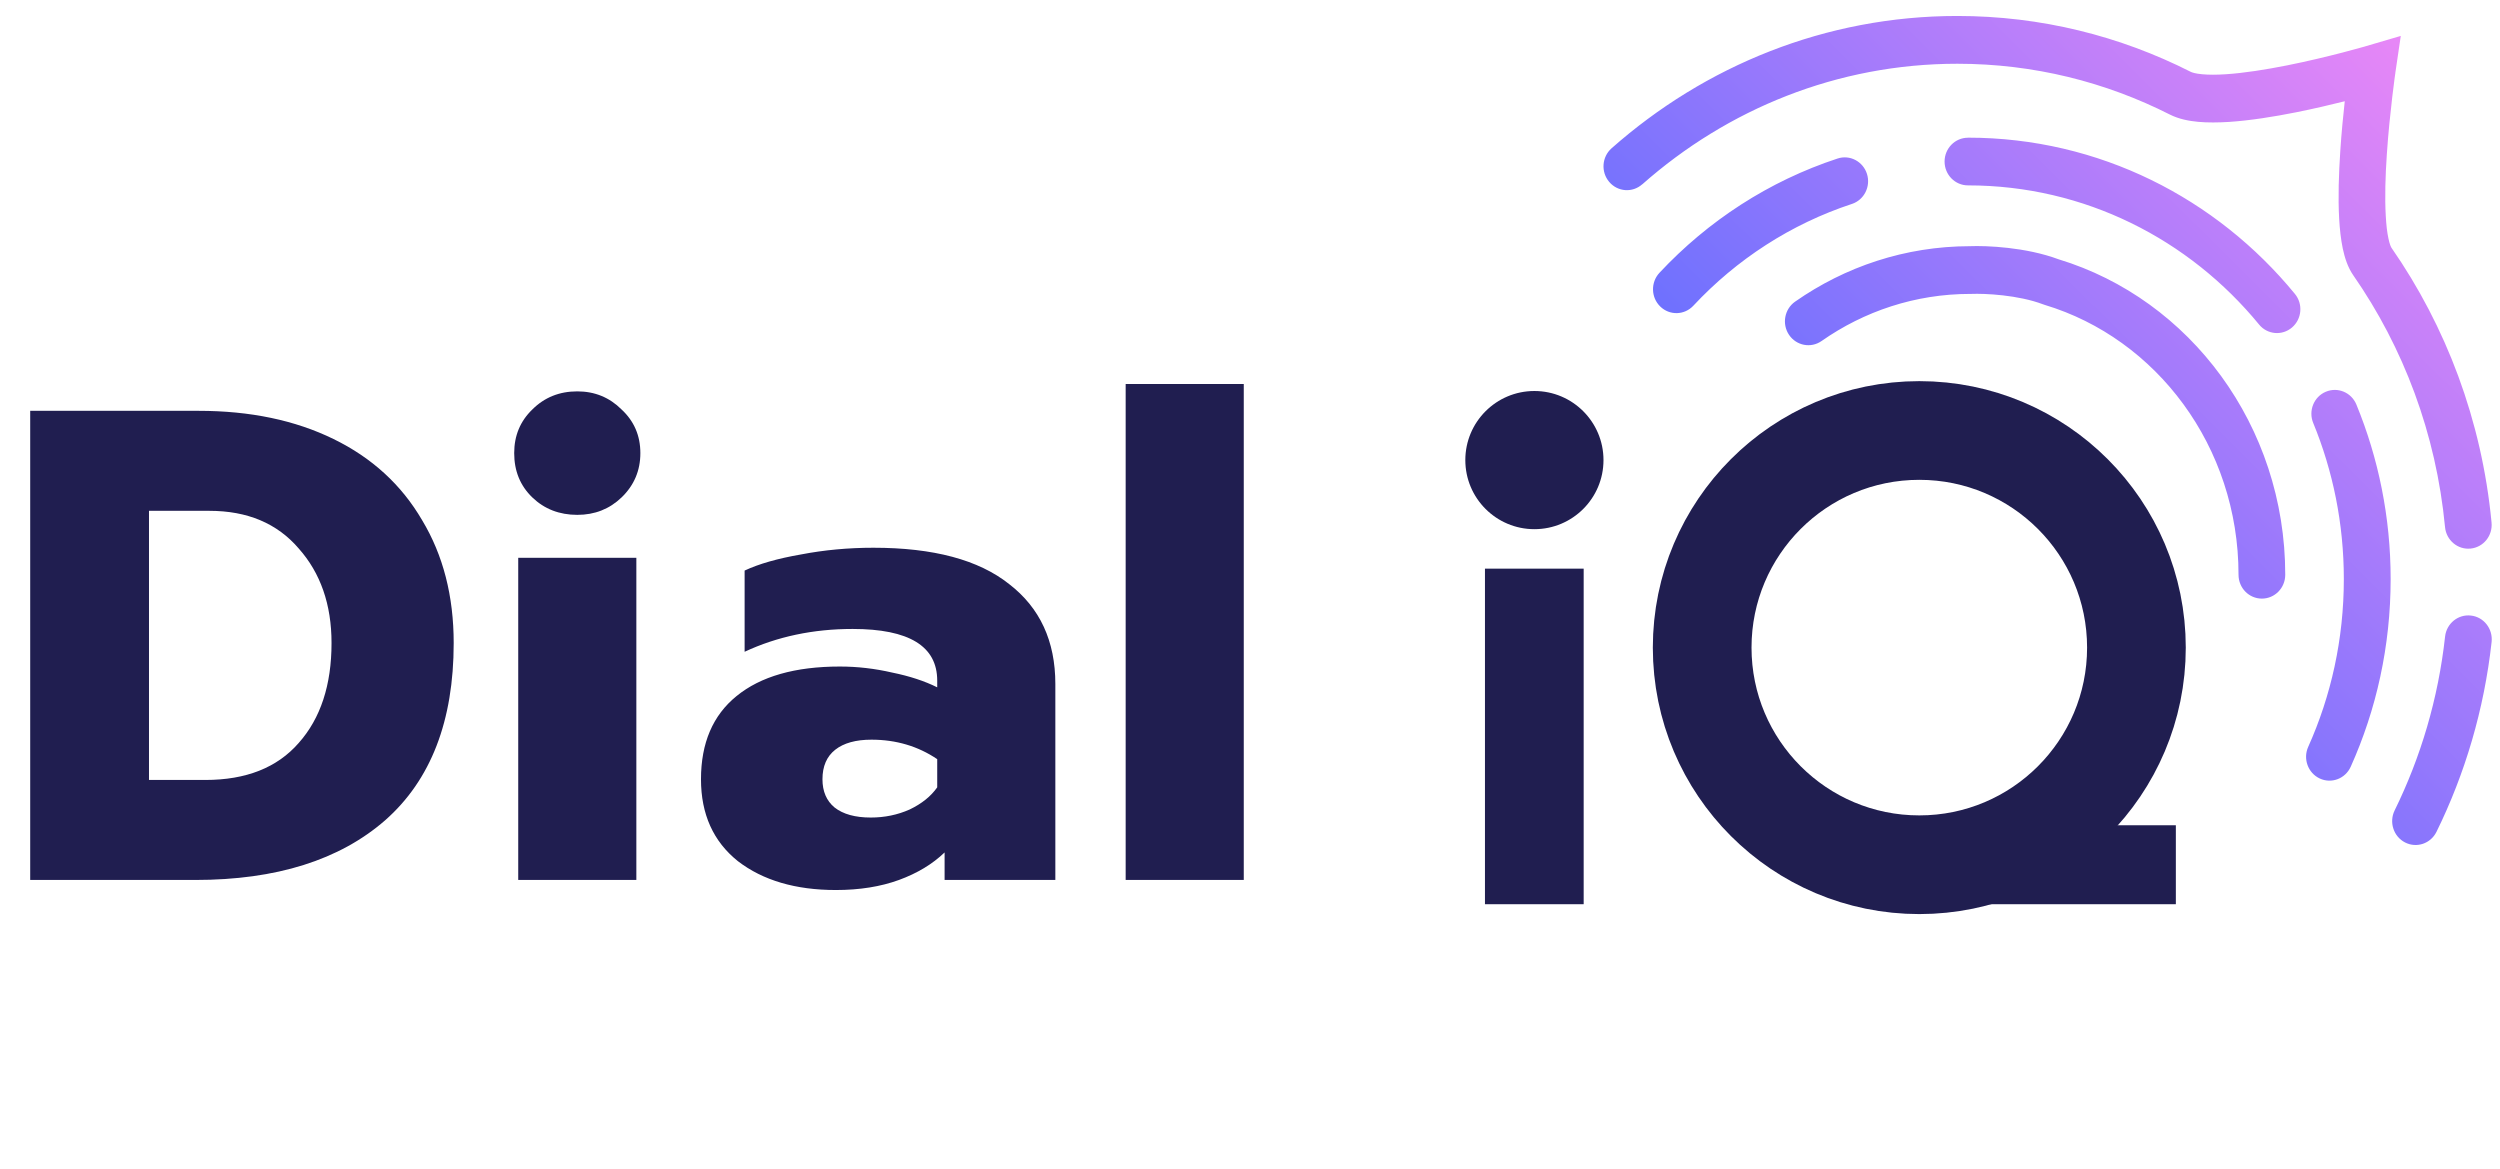
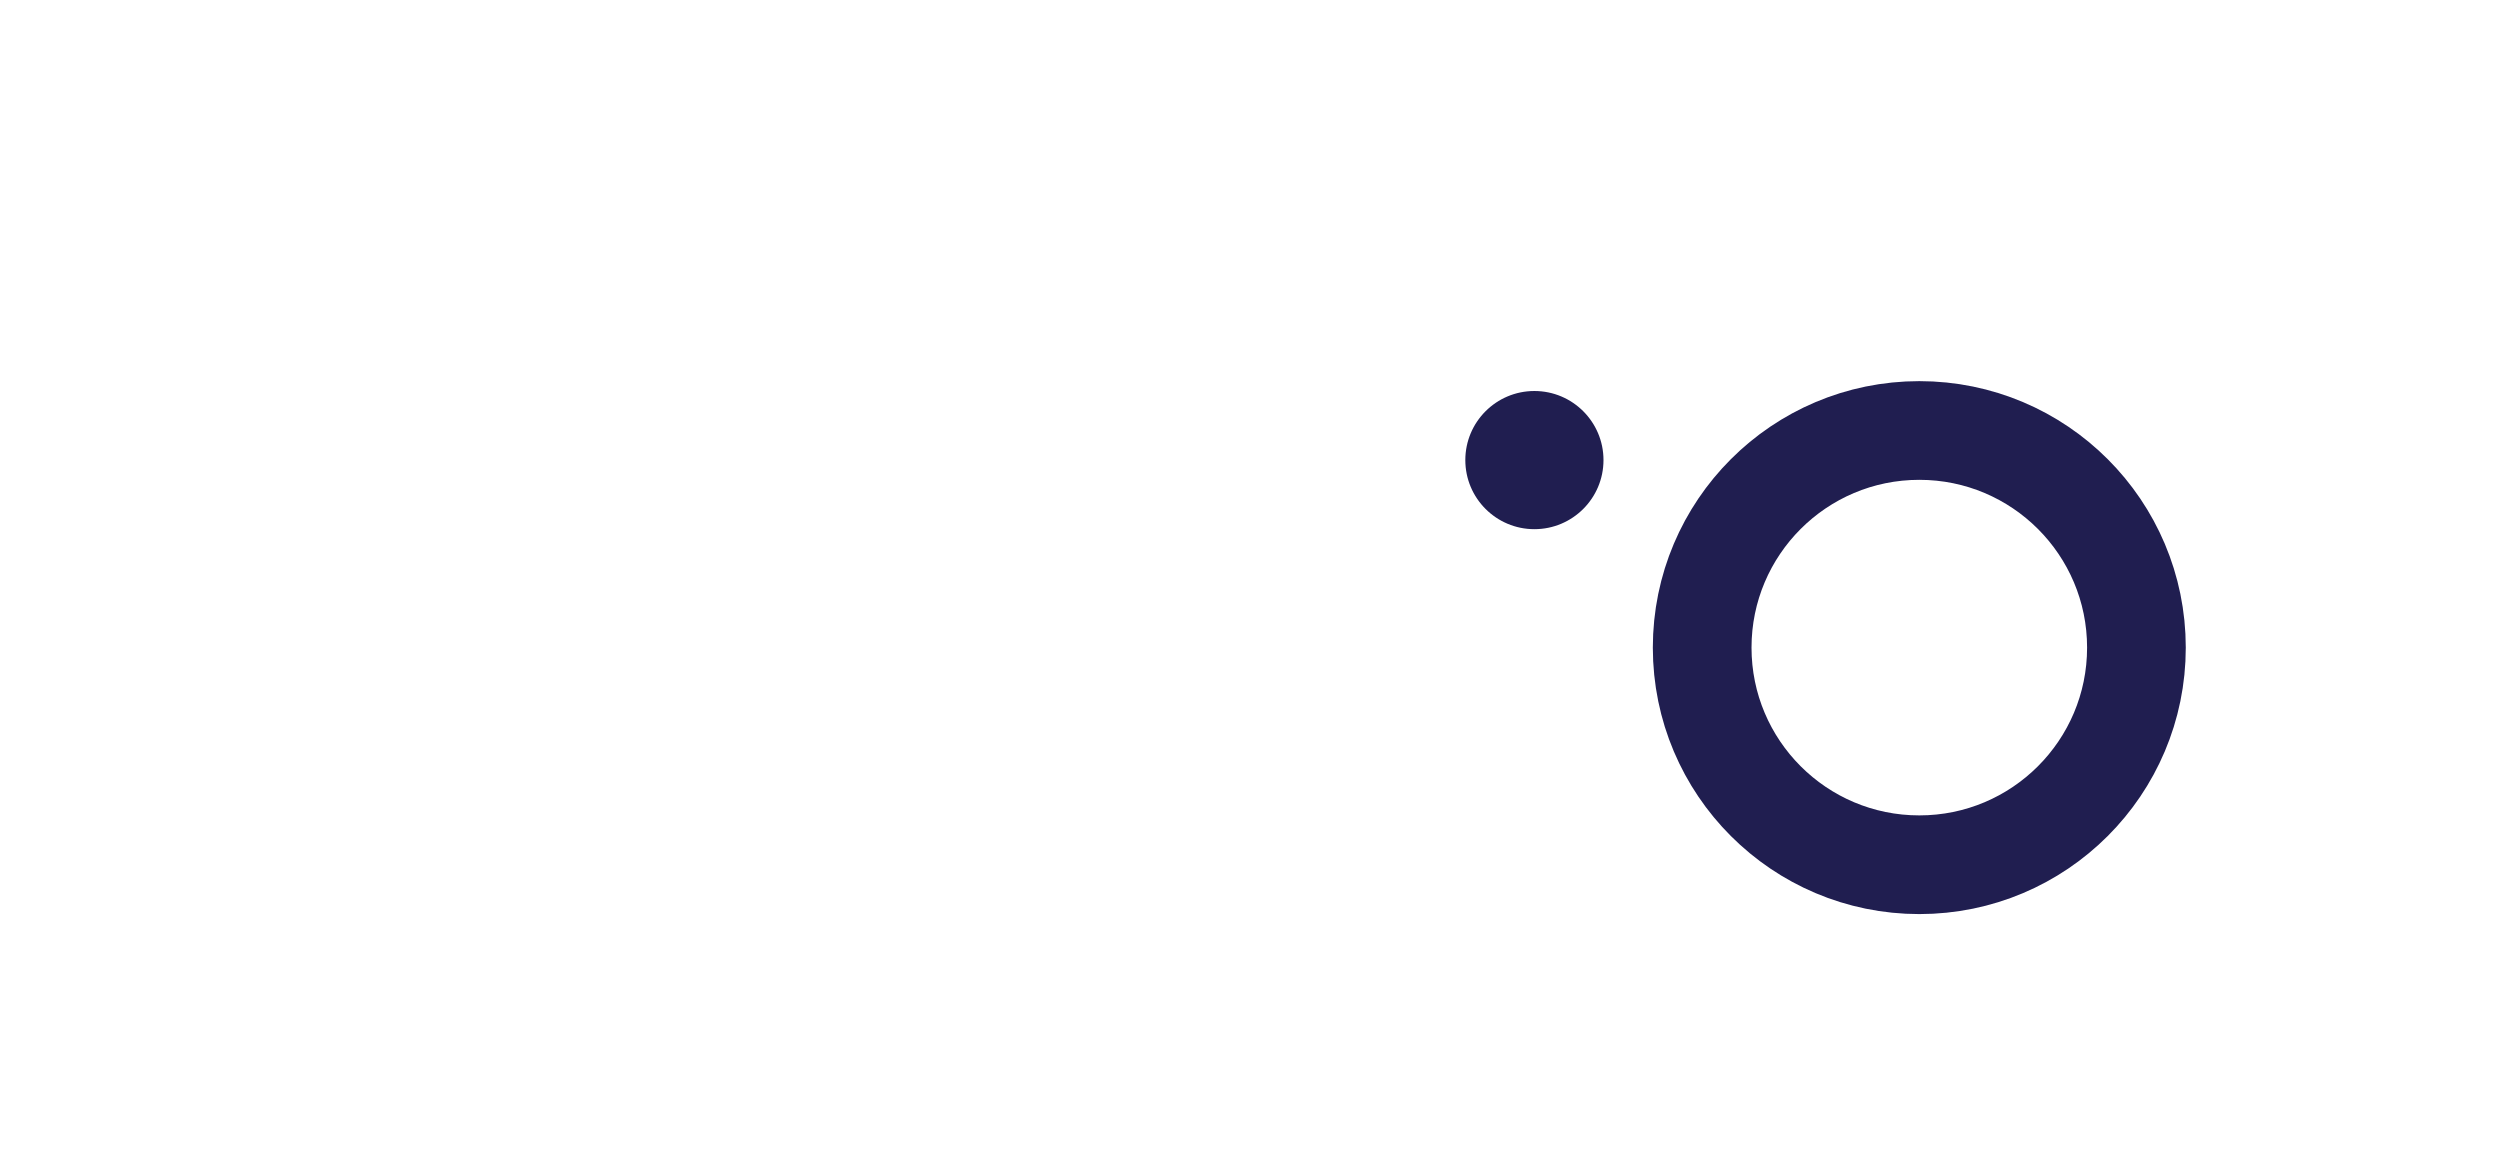
<svg xmlns="http://www.w3.org/2000/svg" width="124" height="58" viewBox="0 0 124 58" fill="none">
-   <path fill-rule="evenodd" clip-rule="evenodd" d="M81.454 9.145C85.685 5.407 91.138 3.162 97.087 3.162C100.866 3.162 104.439 4.067 107.628 5.683C108.064 5.903 108.562 6 109.024 6.043C109.501 6.087 110.021 6.08 110.552 6.048C111.61 5.978 112.793 5.788 113.88 5.571C114.768 5.394 115.613 5.194 116.3 5.022C116.222 5.731 116.136 6.594 116.078 7.494C116.004 8.604 115.963 9.799 116.022 10.842C116.051 11.363 116.107 11.874 116.202 12.331C116.295 12.767 116.444 13.254 116.723 13.655C119.206 17.227 120.832 21.502 121.274 26.146C121.337 26.798 121.905 27.274 122.54 27.209C123.178 27.147 123.645 26.568 123.581 25.917C123.1 20.854 121.325 16.187 118.612 12.283L118.61 12.278C118.61 12.278 118.61 12.273 118.605 12.268C118.605 12.266 118.6 12.261 118.598 12.256C118.588 12.236 118.576 12.206 118.559 12.166C118.529 12.084 118.495 11.974 118.466 11.827C118.402 11.533 118.358 11.156 118.334 10.704C118.282 9.804 118.314 8.719 118.387 7.651C118.458 6.591 118.566 5.576 118.654 4.825C118.698 4.451 118.739 4.144 118.766 3.93C118.781 3.823 118.791 3.74 118.8 3.685L118.81 3.623V3.608V3.606L119.079 1.782L117.344 2.291L117.329 2.296L117.27 2.314C117.217 2.329 117.138 2.351 117.036 2.378C116.833 2.436 116.537 2.516 116.176 2.61C115.452 2.797 114.472 3.037 113.433 3.244C112.39 3.451 111.317 3.623 110.4 3.683C109.943 3.713 109.547 3.713 109.229 3.683C108.897 3.653 108.723 3.596 108.657 3.561C105.157 1.787 101.23 0.792 97.085 0.792C90.549 0.792 84.563 3.264 79.934 7.355C79.45 7.784 79.397 8.529 79.817 9.023C80.235 9.517 80.968 9.572 81.452 9.143L81.454 9.145ZM101.342 15.097C100.101 14.625 98.441 14.551 97.776 14.578H97.752H97.727C94.997 14.578 92.46 15.438 90.349 16.915C89.821 17.284 89.1 17.147 88.736 16.608C88.374 16.07 88.508 15.334 89.036 14.962C91.514 13.229 94.496 12.216 97.703 12.211C98.522 12.178 100.482 12.256 102.11 12.862C108.618 14.842 113.348 21.111 113.348 28.509C113.348 29.162 112.83 29.691 112.189 29.691C111.549 29.691 111.031 29.162 111.031 28.509C111.031 22.141 106.954 16.79 101.416 15.122L101.376 15.109L101.34 15.094L101.342 15.097ZM115.359 19.432C115.948 19.18 116.628 19.462 116.877 20.066C117.969 22.724 118.576 25.65 118.576 28.721C118.576 32.045 117.867 35.201 116.596 38.029C116.329 38.623 115.643 38.885 115.059 38.613C114.477 38.341 114.22 37.638 114.487 37.044C115.621 34.52 116.254 31.699 116.254 28.721C116.254 25.969 115.711 23.353 114.736 20.981C114.487 20.377 114.765 19.684 115.357 19.432H115.359ZM122.562 30.532C123.197 30.604 123.654 31.19 123.584 31.841C123.212 35.201 122.266 38.376 120.849 41.26C120.56 41.843 119.866 42.08 119.292 41.786C118.72 41.494 118.488 40.781 118.774 40.197C120.069 37.56 120.937 34.652 121.276 31.574C121.347 30.926 121.922 30.457 122.56 30.532H122.562ZM97.61 6.831C96.97 6.831 96.451 7.36 96.451 8.013C96.451 8.667 96.972 9.195 97.61 9.195C103.403 9.195 108.587 11.874 112.05 16.097C112.46 16.598 113.191 16.663 113.683 16.244C114.174 15.825 114.24 15.079 113.827 14.578C109.943 9.841 104.119 6.828 97.61 6.828V6.831ZM91.854 10.116C92.463 9.916 92.798 9.248 92.602 8.627C92.406 8.006 91.751 7.661 91.143 7.863C87.743 8.981 84.72 10.951 82.31 13.53C81.868 14.004 81.885 14.753 82.349 15.204C82.813 15.655 83.547 15.638 83.989 15.164C86.137 12.864 88.831 11.111 91.852 10.116H91.854Z" fill="url(#paint0_linear_1422_2008)" />
  <path d="M76.106 26.247C77.999 26.247 79.533 24.713 79.533 22.82C79.533 20.928 77.999 19.394 76.106 19.394C74.214 19.394 72.68 20.928 72.68 22.82C72.68 24.713 74.214 26.247 76.106 26.247Z" fill="#201E50" />
-   <path d="M78.55 28.205H73.654V44.849H78.55V28.205Z" fill="#201E50" />
-   <path d="M107.922 40.933H95.195V44.849H107.922V40.933Z" fill="#201E50" />
  <path d="M95.198 42.891C101.145 42.891 105.967 38.069 105.967 32.121C105.967 26.173 101.145 21.352 95.198 21.352C89.25 21.352 84.428 26.173 84.428 32.121C84.428 38.069 89.25 42.891 95.198 42.891Z" stroke="#201E50" stroke-width="4.895" />
-   <path d="M1.498 20.377H9.853C12.405 20.377 14.636 20.843 16.544 21.776C18.453 22.708 19.917 24.05 20.938 25.803C21.981 27.534 22.503 29.565 22.503 31.895C22.503 35.756 21.371 38.686 19.107 40.683C16.844 42.658 13.704 43.646 9.687 43.646H1.498V20.377ZM10.186 38.686C12.206 38.686 13.748 38.075 14.813 36.855C15.9 35.634 16.444 33.981 16.444 31.895C16.444 29.986 15.9 28.422 14.813 27.201C13.748 25.959 12.272 25.337 10.386 25.337H7.39V38.686H10.186ZM28.633 25.537C27.746 25.537 27.002 25.248 26.403 24.672C25.804 24.095 25.504 23.362 25.504 22.475C25.504 21.609 25.804 20.888 26.403 20.311C27.002 19.712 27.746 19.412 28.633 19.412C29.499 19.412 30.231 19.712 30.83 20.311C31.452 20.888 31.762 21.609 31.762 22.475C31.762 23.34 31.452 24.072 30.83 24.672C30.231 25.248 29.499 25.537 28.633 25.537ZM25.704 27.667H31.563V43.646H25.704V27.667ZM41.46 44.145C39.462 44.145 37.842 43.668 36.6 42.714C35.379 41.737 34.769 40.383 34.769 38.652C34.769 36.855 35.357 35.479 36.533 34.525C37.731 33.548 39.44 33.06 41.659 33.06C42.525 33.06 43.39 33.16 44.256 33.36C45.121 33.537 45.865 33.781 46.486 34.092V33.759C46.486 32.05 45.088 31.196 42.292 31.196C40.339 31.196 38.553 31.573 36.933 32.328V28.3C37.643 27.967 38.575 27.701 39.729 27.501C40.883 27.279 42.081 27.168 43.324 27.168C46.297 27.168 48.539 27.767 50.048 28.966C51.579 30.142 52.345 31.795 52.345 33.926V43.646H46.852V42.281C46.253 42.858 45.499 43.313 44.589 43.646C43.679 43.978 42.636 44.145 41.46 44.145ZM43.191 40.55C43.879 40.55 44.522 40.417 45.121 40.15C45.721 39.862 46.175 39.496 46.486 39.052V37.654C45.532 37.01 44.444 36.688 43.224 36.688C42.447 36.688 41.848 36.855 41.426 37.188C41.005 37.521 40.794 38.009 40.794 38.652C40.794 39.252 40.994 39.718 41.393 40.05C41.815 40.383 42.414 40.55 43.191 40.55ZM55.833 19.046H61.691V43.646H55.833V19.046Z" fill="#201E50" />
  <defs>
    <linearGradient id="paint0_linear_1422_2008" x1="120.455" y1="3.399" x2="92.128" y2="31.799" gradientUnits="userSpaceOnUse">
      <stop stop-color="#E787F7" />
      <stop offset="1" stop-color="#5E6EFF" />
    </linearGradient>
  </defs>
</svg>